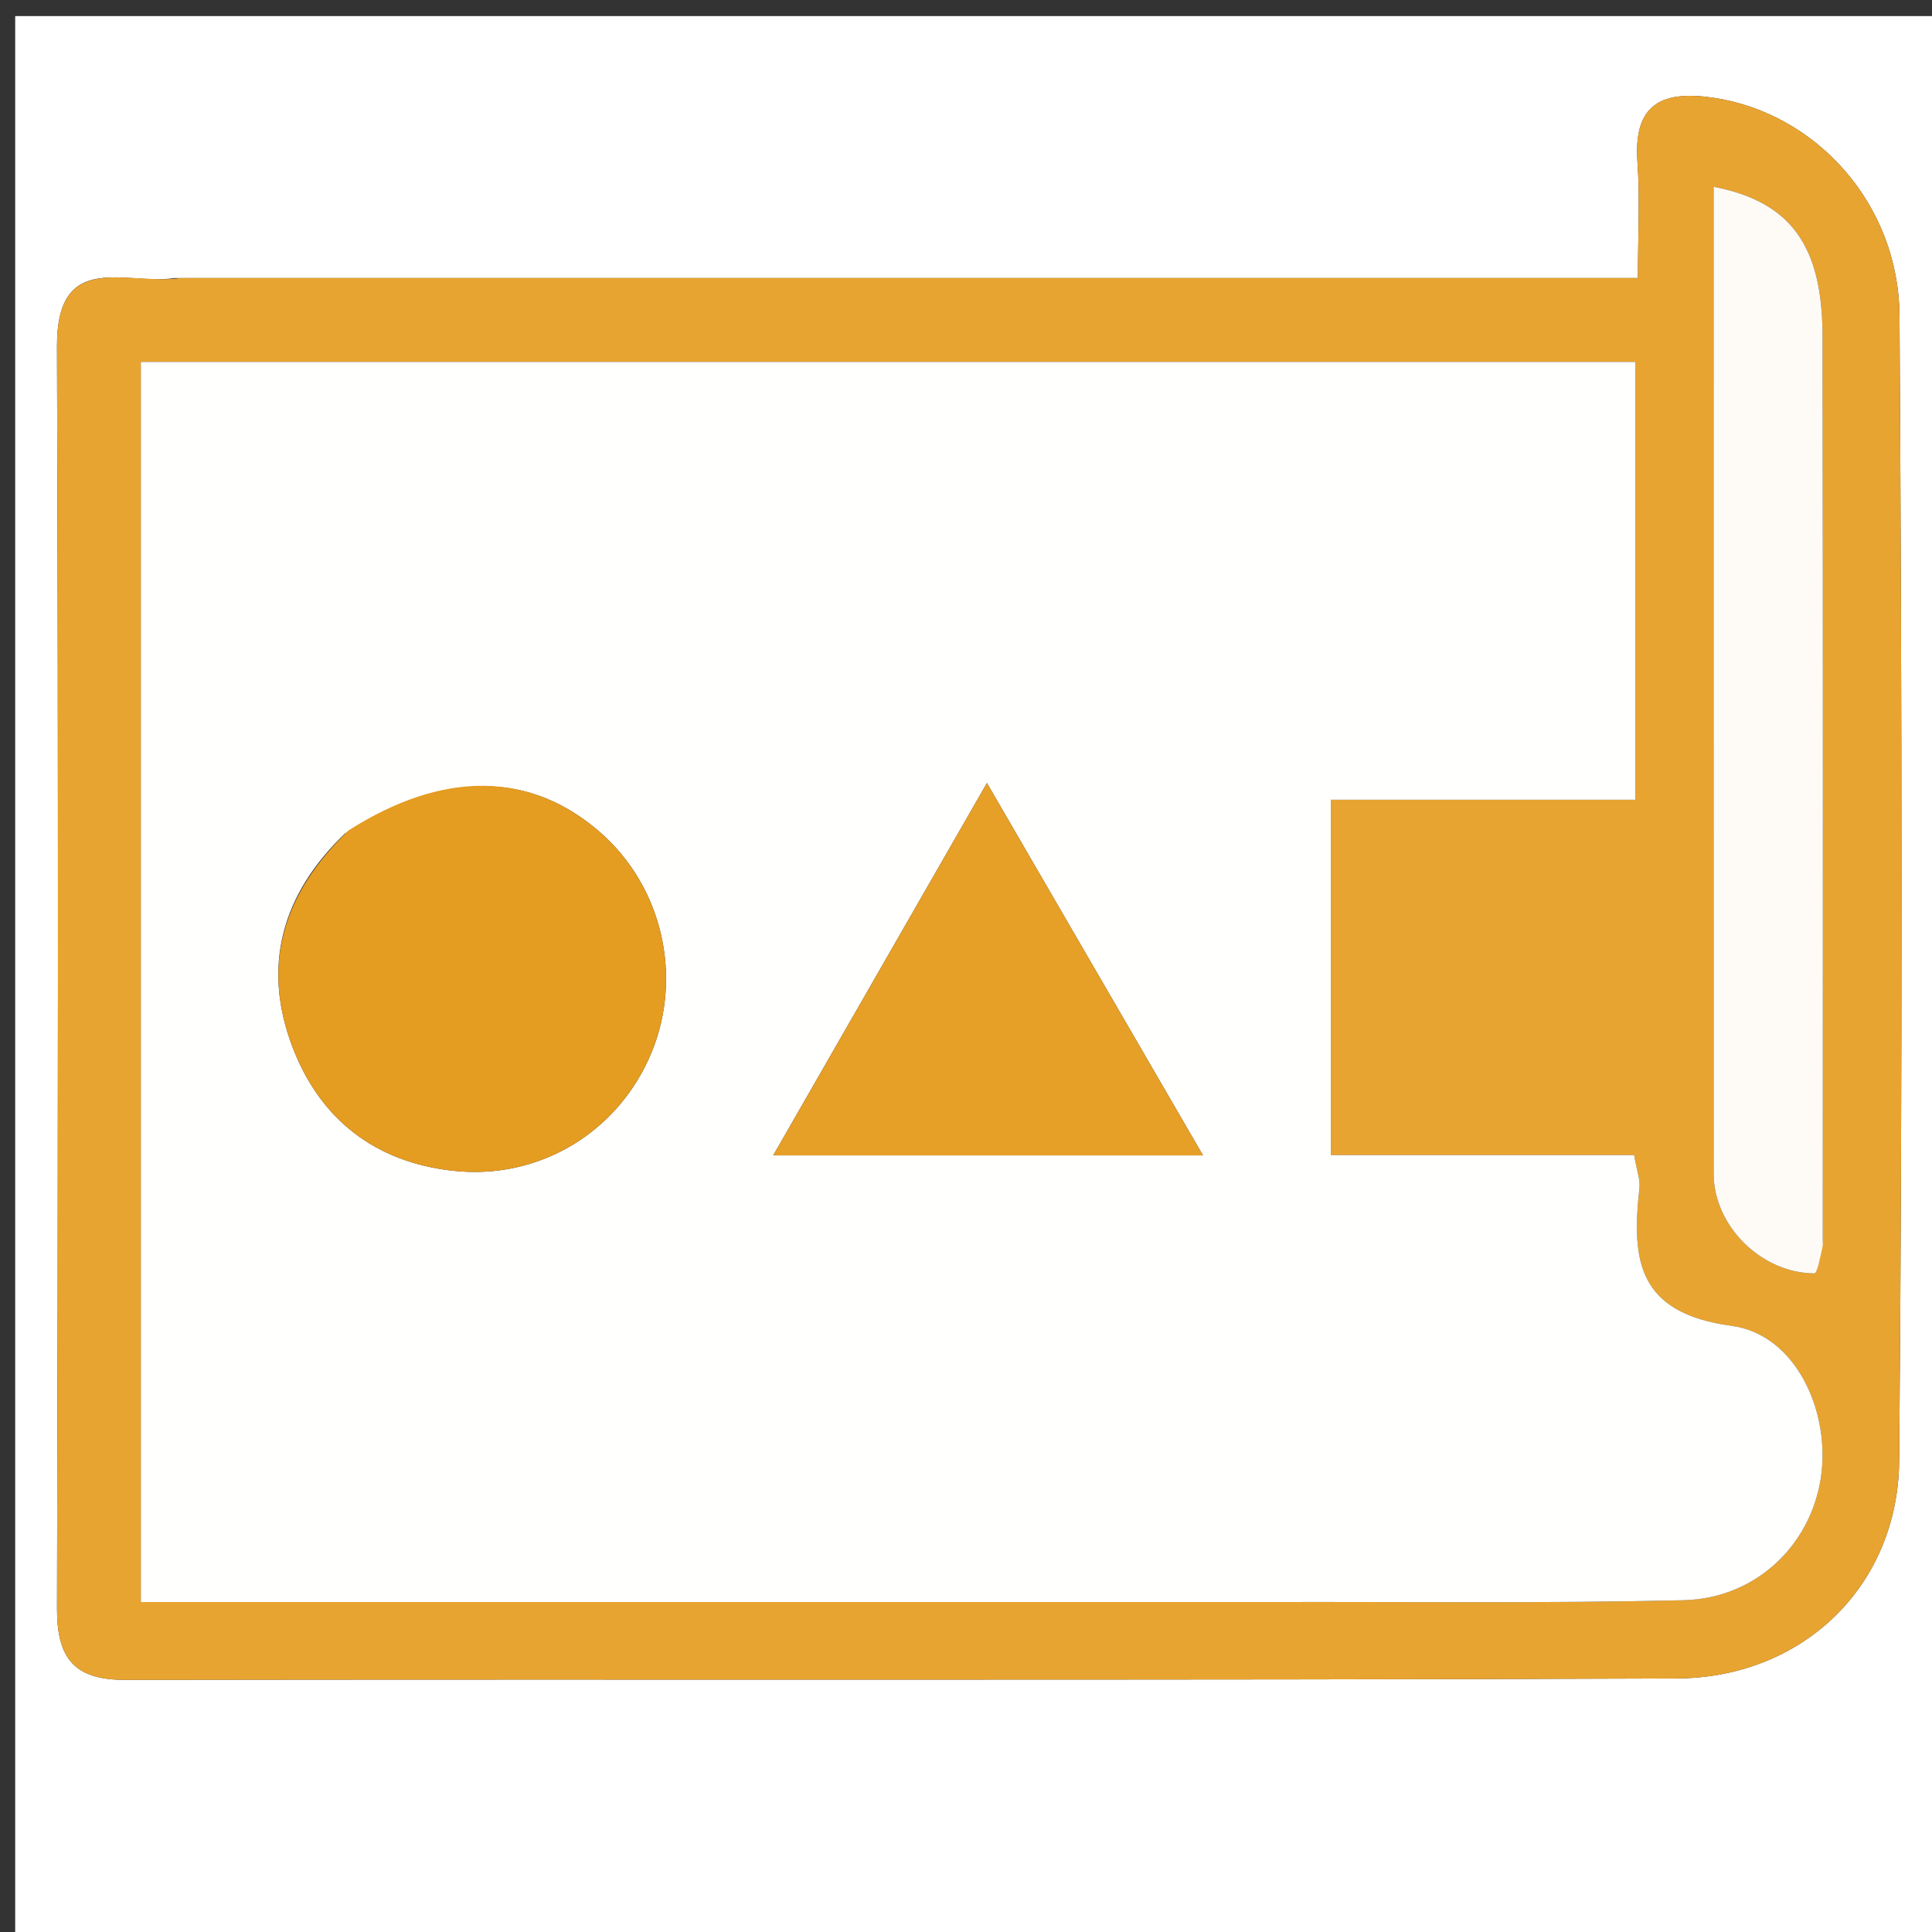
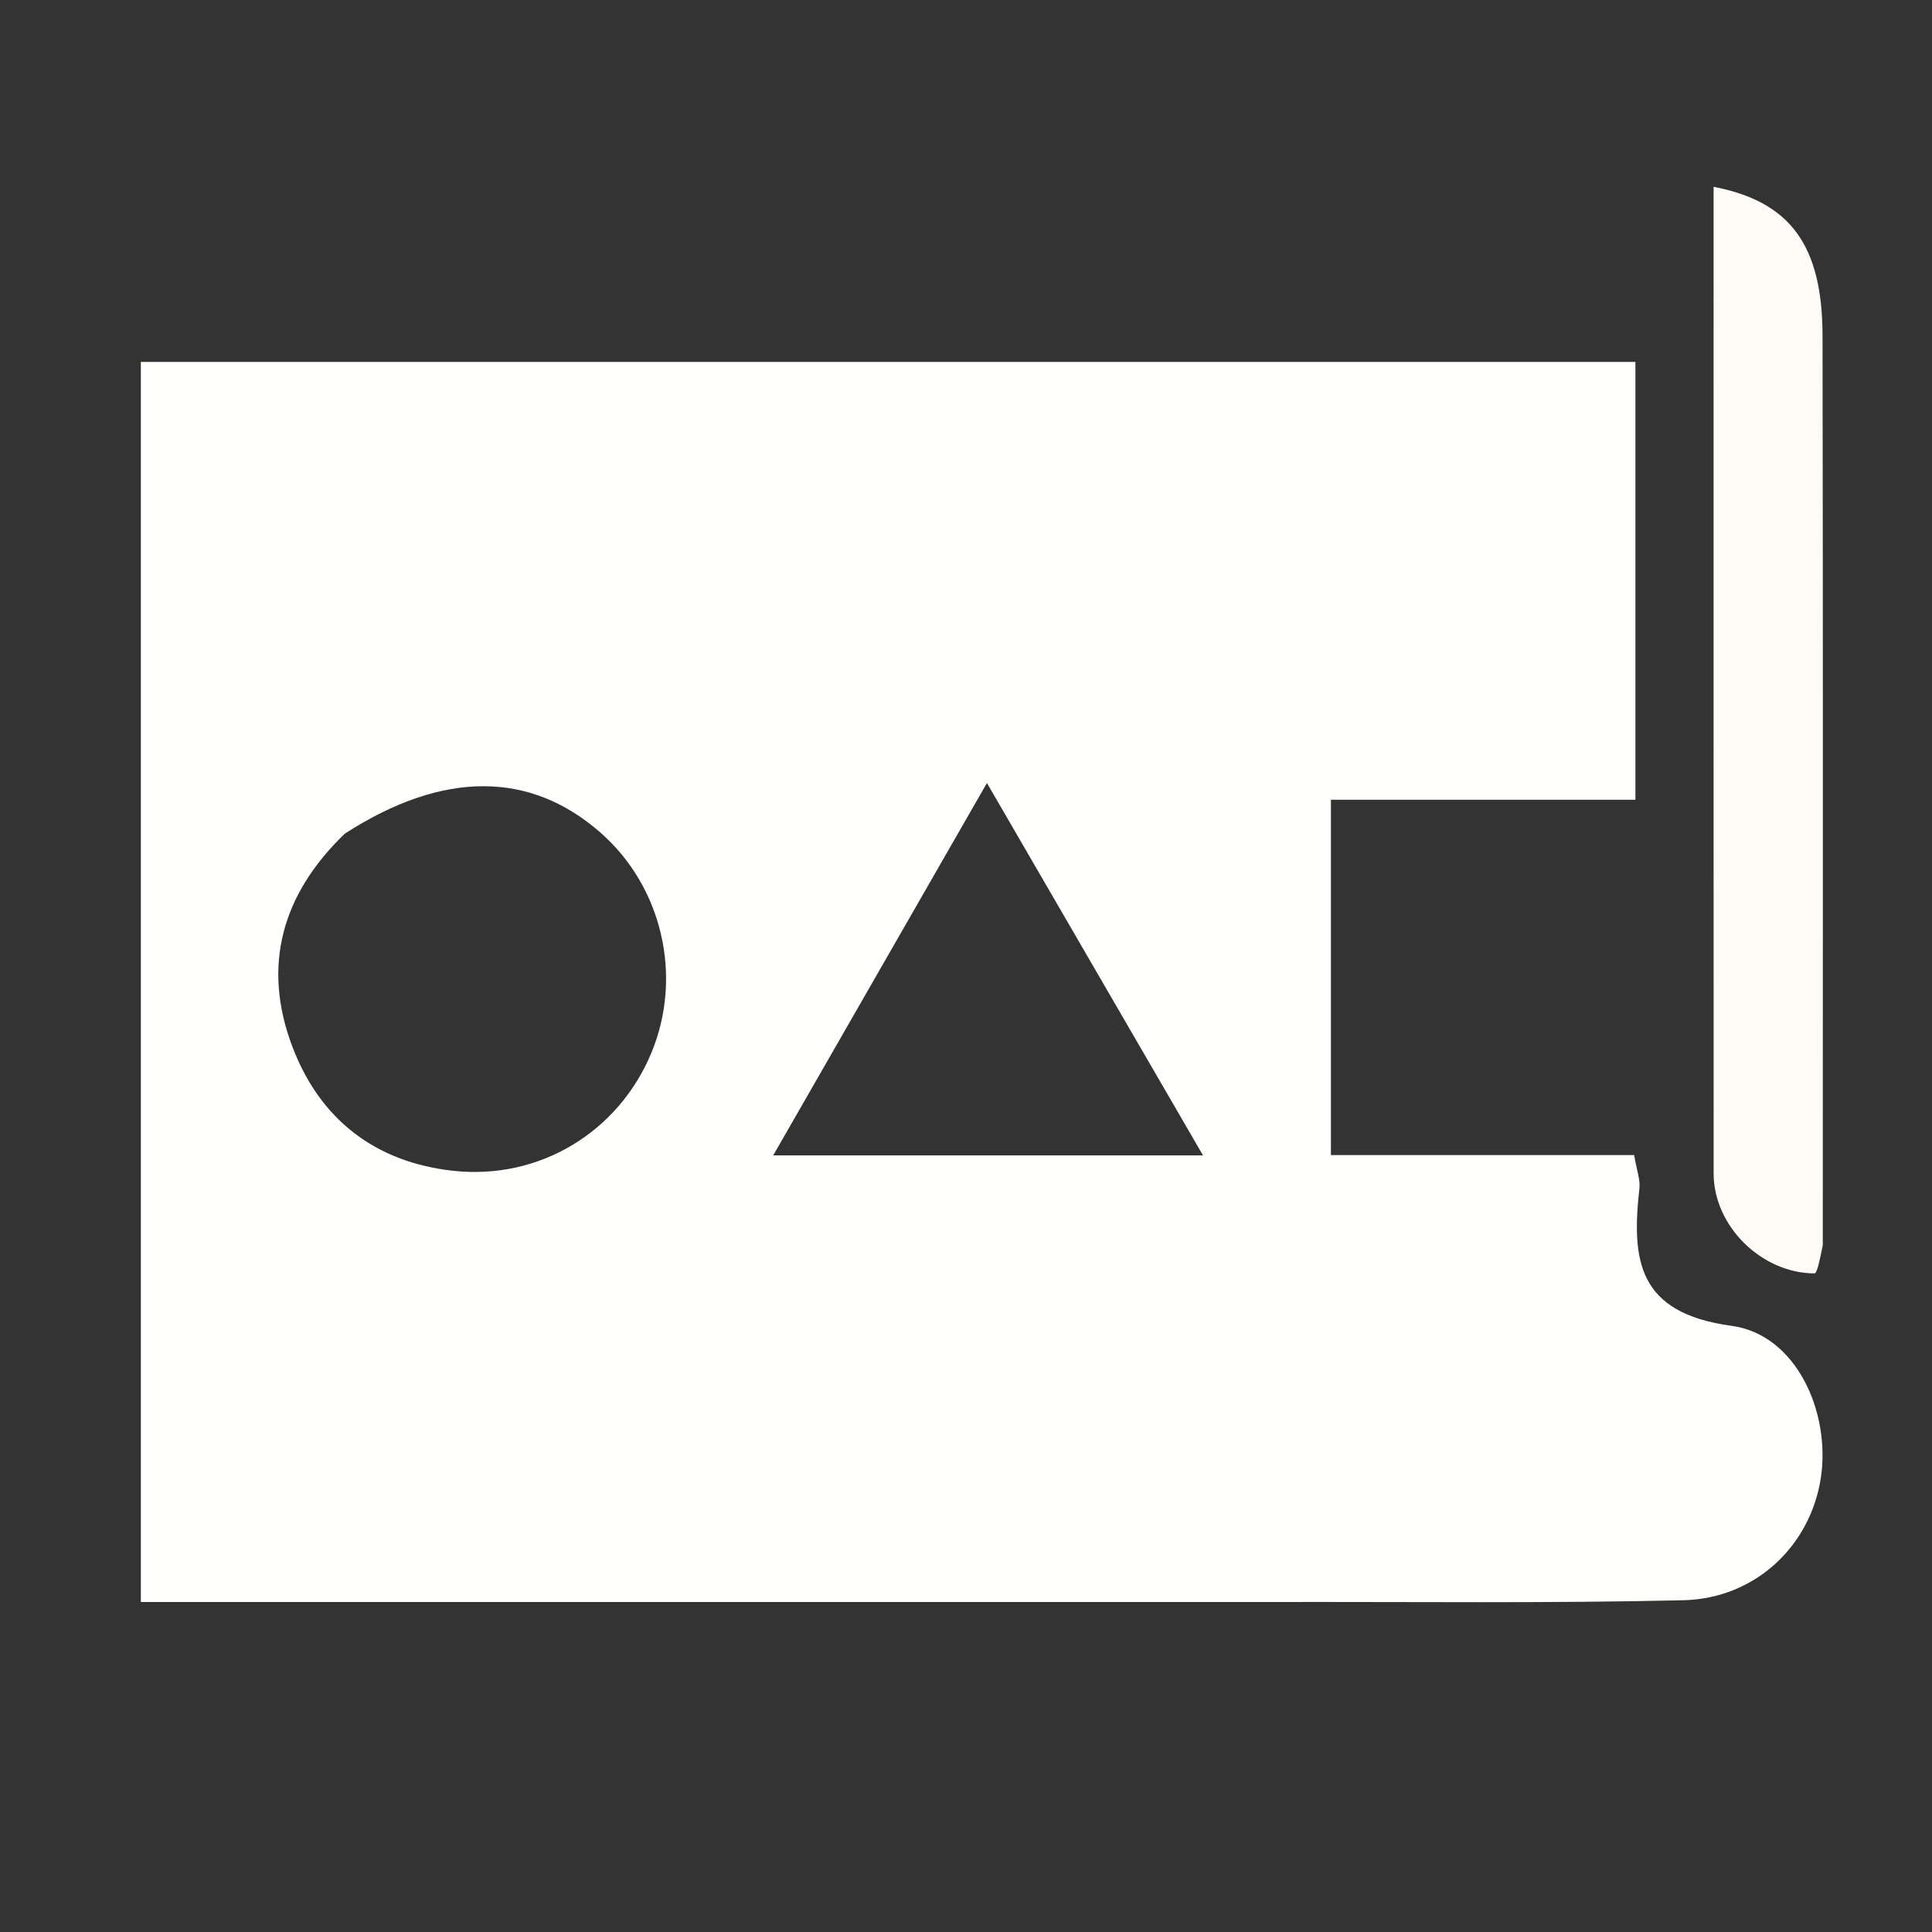
<svg xmlns="http://www.w3.org/2000/svg" version="1.1" id="Layer_1" x="0px" y="0px" width="100%" viewBox="0 0 140 140" enable-background="new 0 0 140 140" xml:space="preserve">
  <rect x="0" y="0" width="140" height="140" fill="#333333" stroke="none" />
-   <path fill="#FFFFFF" opacity="1" stroke="none" d=" M141,54   C141,83.308 141,112.115 141,140.961   C94.401,140.961 47.802,140.961 1.101,140.961   C1.101,94.443 1.101,47.885 1.101,1.164   C47.666,1.164 94.333,1.164 141,1.164   C141,18.531 141,36.016 141,54  M12.636,20.147   C9.178,20.707 4.104,18.051 4.129,25.098   C4.236,55.585 4.207,86.072 4.131,116.559   C4.123,120.117 5.337,121.735 9.042,121.729   C46.526,121.67 84.01,121.772 121.493,121.626   C130.612,121.59 137.542,114.943 137.621,105.858   C137.864,78.206 137.819,50.549 137.646,22.896   C137.594,14.76 131.602,8.22 124.221,7.093   C120.556,6.534 118.349,7.433 118.655,11.712   C118.843,14.332 118.69,16.977 118.69,20.147   C83.494,20.147 48.547,20.147 12.636,20.147  z" />
-   <path fill="#E8A430" opacity="1" stroke="none" d=" M13.118,20.147   C48.547,20.147 83.494,20.147 118.69,20.147   C118.69,16.977 118.843,14.332 118.655,11.712   C118.349,7.433 120.556,6.534 124.221,7.093   C131.602,8.22 137.594,14.76 137.646,22.896   C137.819,50.549 137.864,78.206 137.621,105.858   C137.542,114.943 130.612,121.59 121.493,121.626   C84.01,121.772 46.526,121.67 9.042,121.729   C5.337,121.735 4.123,120.117 4.131,116.559   C4.207,86.072 4.236,55.585 4.129,25.098   C4.104,18.051 9.178,20.707 13.118,20.147  M92.5,116.088   C102.327,116.065 112.157,116.189 121.979,115.96   C127.219,115.838 131.197,111.995 131.944,107.097   C132.67,102.34 130.163,96.708 125.482,96.076   C118.643,95.151 118.219,91.302 118.8,86.09   C118.868,85.488 118.611,84.849 118.416,83.702   C111.038,83.702 103.796,83.702 96.443,83.702   C96.443,74.929 96.443,66.726 96.443,57.954   C104.033,57.954 111.263,57.954 118.508,57.954   C118.508,46.973 118.508,36.571 118.508,26.226   C82.141,26.226 46.108,26.226 10.206,26.226   C10.206,56.362 10.206,86.075 10.206,116.088   C37.571,116.088 64.536,116.088 92.5,116.088  M132.087,89.819   C132.086,67.987 132.108,46.154 132.068,24.322   C132.055,17.757 129.721,14.608 124.173,13.536   C124.173,37.4 124.169,61.221 124.177,85.043   C124.178,88.821 127.616,92.257 131.484,92.276   C131.682,92.277 131.884,91.216 132.087,89.819  z" />
  <path fill="#FFFFFE" opacity="1" stroke="none" d=" M92,116.088   C64.536,116.088 37.571,116.088 10.206,116.088   C10.206,86.075 10.206,56.362 10.206,26.226   C46.108,26.226 82.141,26.226 118.508,26.226   C118.508,36.571 118.508,46.973 118.508,57.954   C111.263,57.954 104.033,57.954 96.443,57.954   C96.443,66.726 96.443,74.929 96.443,83.702   C103.796,83.702 111.038,83.702 118.416,83.702   C118.611,84.849 118.868,85.488 118.8,86.09   C118.219,91.302 118.643,95.151 125.482,96.076   C130.163,96.708 132.67,102.34 131.944,107.097   C131.197,111.995 127.219,115.838 121.979,115.96   C112.157,116.189 102.327,116.065 92,116.088  M24.985,60.41   C20.457,64.766 18.946,69.969 21.197,75.874   C23.195,81.117 27.19,84.215 32.821,84.838   C39.097,85.532 44.837,82.023 47.213,76.264   C49.497,70.726 47.982,64.237 43.488,60.312   C38.449,55.911 32.173,55.775 24.985,60.41  M61.867,83.725   C70.036,83.725 78.206,83.725 87.176,83.725   C81.691,74.273 76.777,65.806 71.517,56.741   C66.153,66.085 61.262,74.606 56.028,83.725   C58.352,83.725 59.669,83.725 61.867,83.725  z" />
  <path fill="#FEFBF7" opacity="1" stroke="none" d=" M132.086,90.235   C131.884,91.216 131.682,92.277 131.484,92.276   C127.616,92.257 124.178,88.821 124.177,85.043   C124.169,61.221 124.173,37.4 124.173,13.536   C129.721,14.608 132.055,17.757 132.068,24.322   C132.108,46.154 132.086,67.987 132.086,90.235  z" />
-   <path fill="#E49C21" opacity="1" stroke="none" d=" M25.27,60.167   C32.173,55.775 38.449,55.911 43.488,60.312   C47.982,64.237 49.497,70.726 47.213,76.264   C44.837,82.023 39.097,85.532 32.821,84.838   C27.19,84.215 23.195,81.117 21.197,75.874   C18.946,69.969 20.457,64.766 25.27,60.167  z" />
-   <path fill="#E69F27" opacity="1" stroke="none" d=" M61.426,83.725   C59.669,83.725 58.352,83.725 56.028,83.725   C61.262,74.606 66.153,66.085 71.517,56.741   C76.777,65.806 81.691,74.273 87.176,83.725   C78.206,83.725 70.036,83.725 61.426,83.725  z" />
</svg>